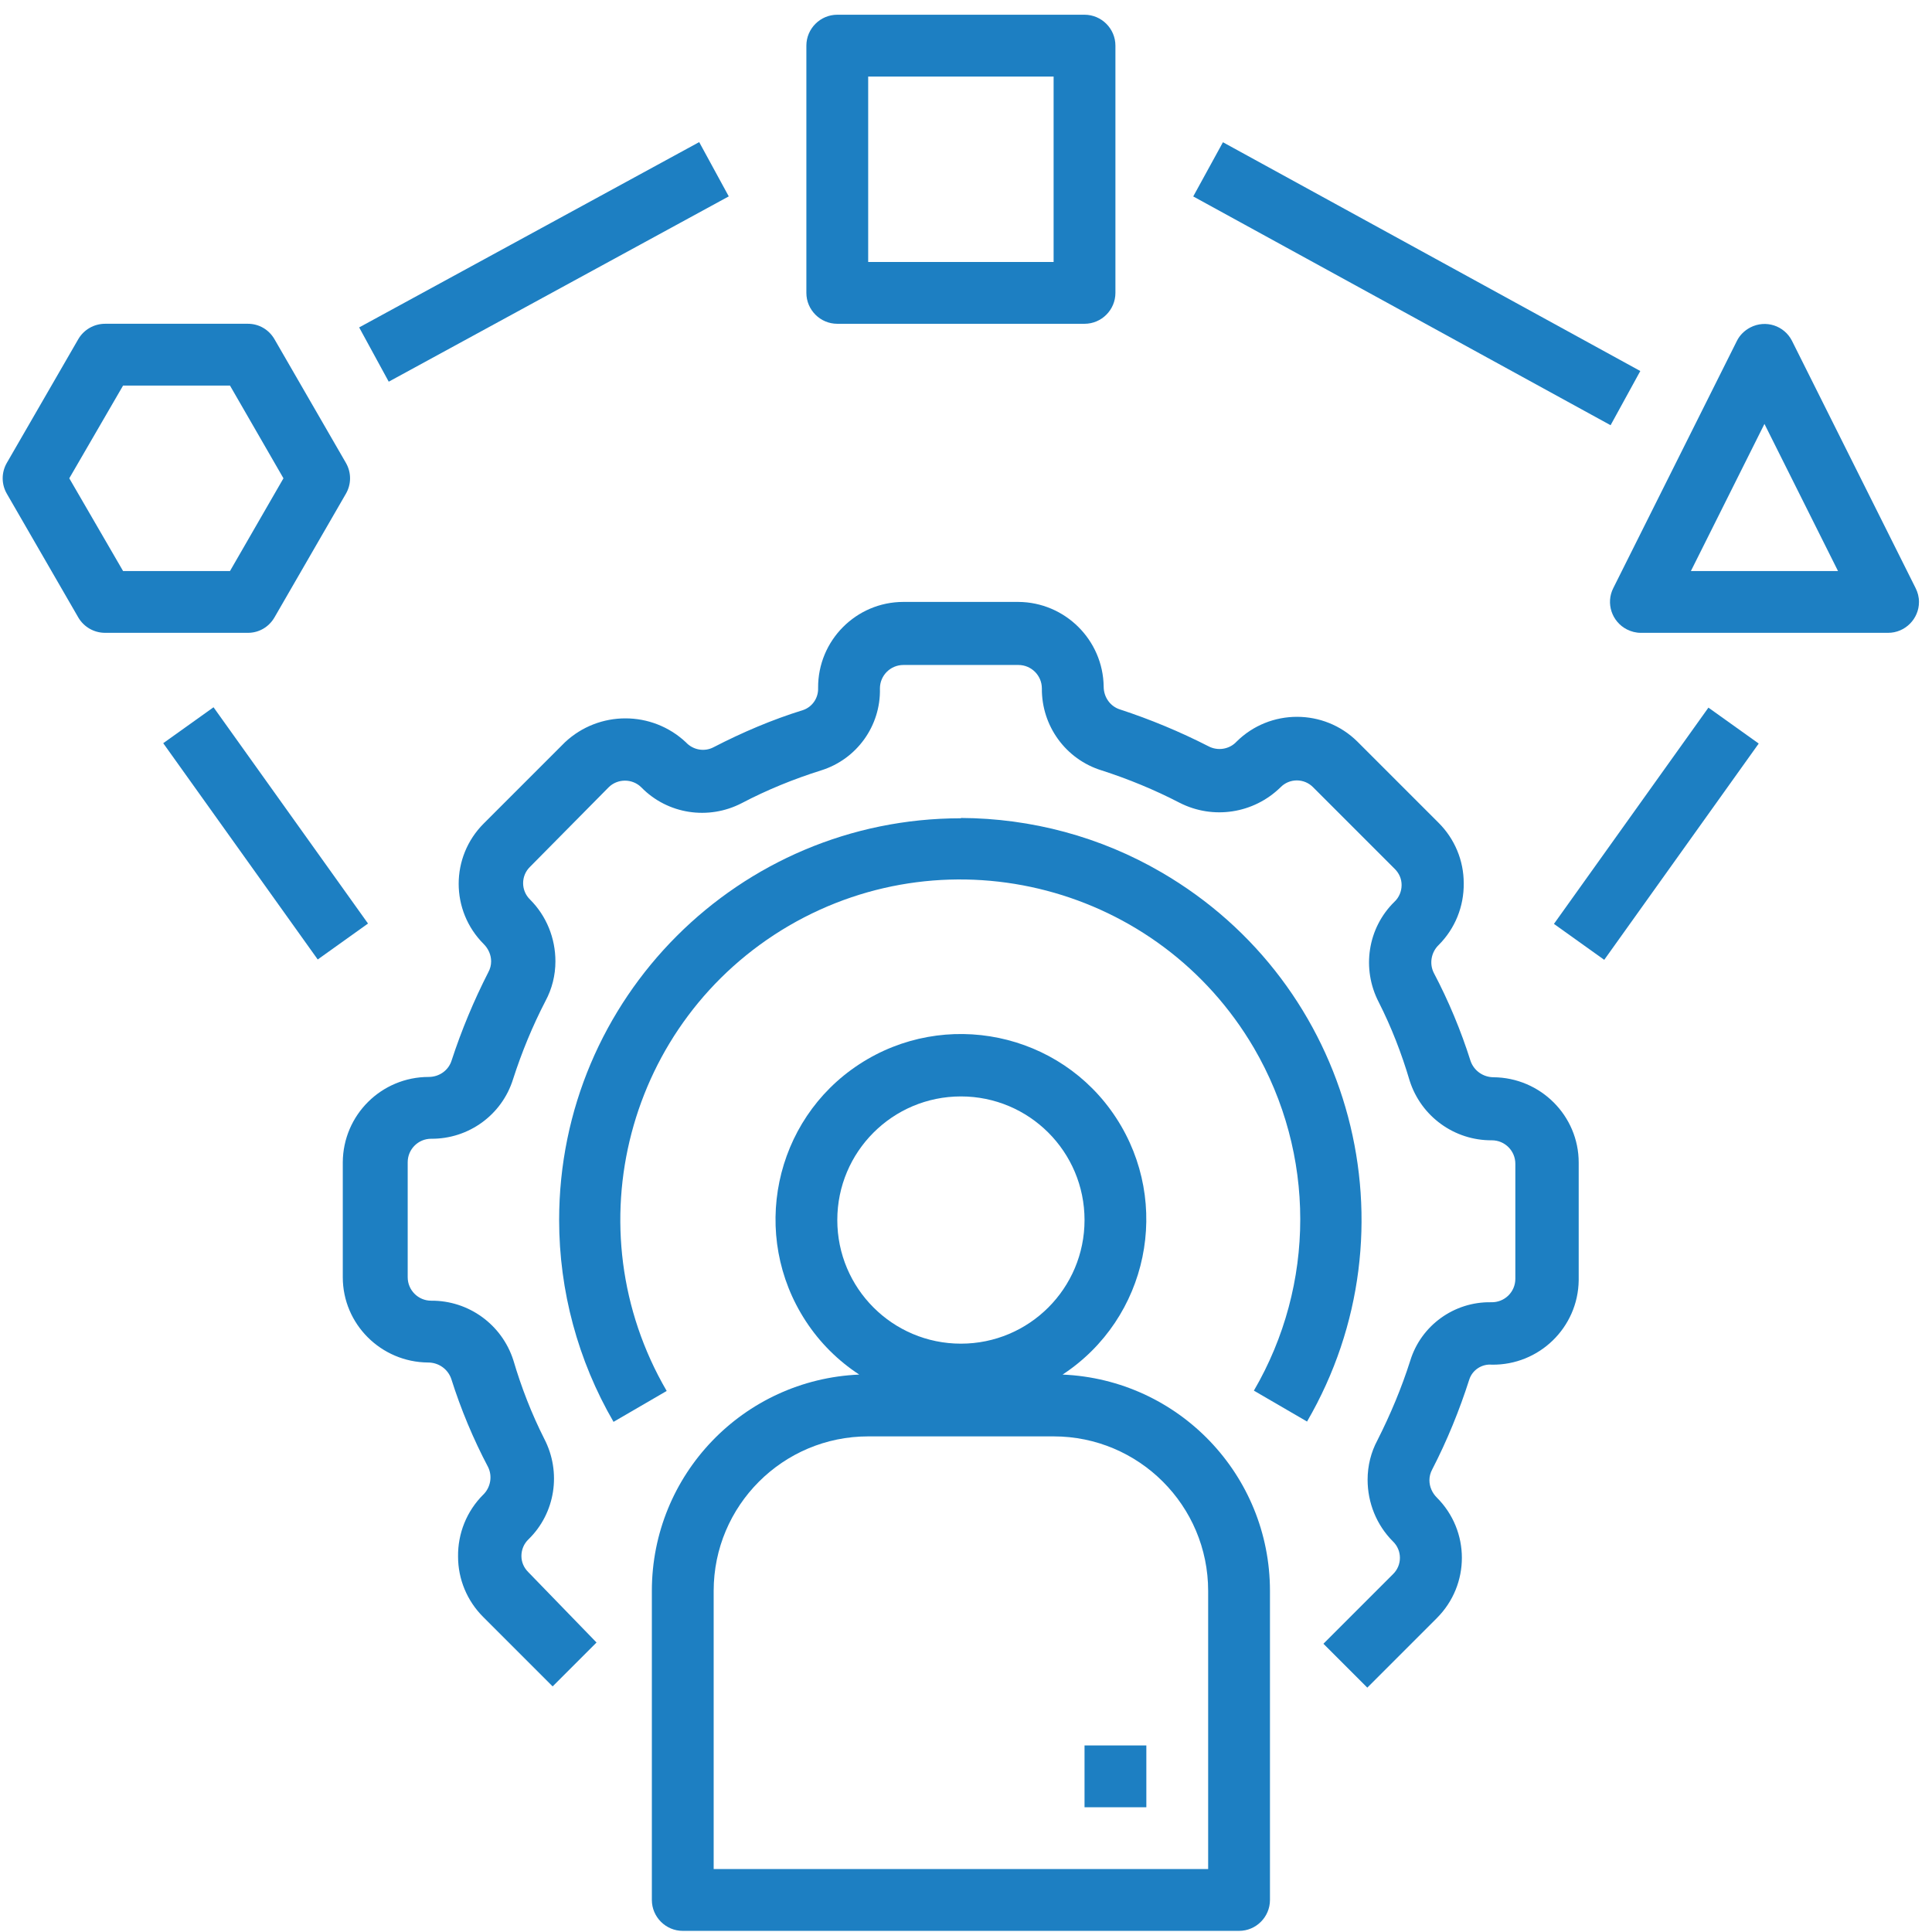
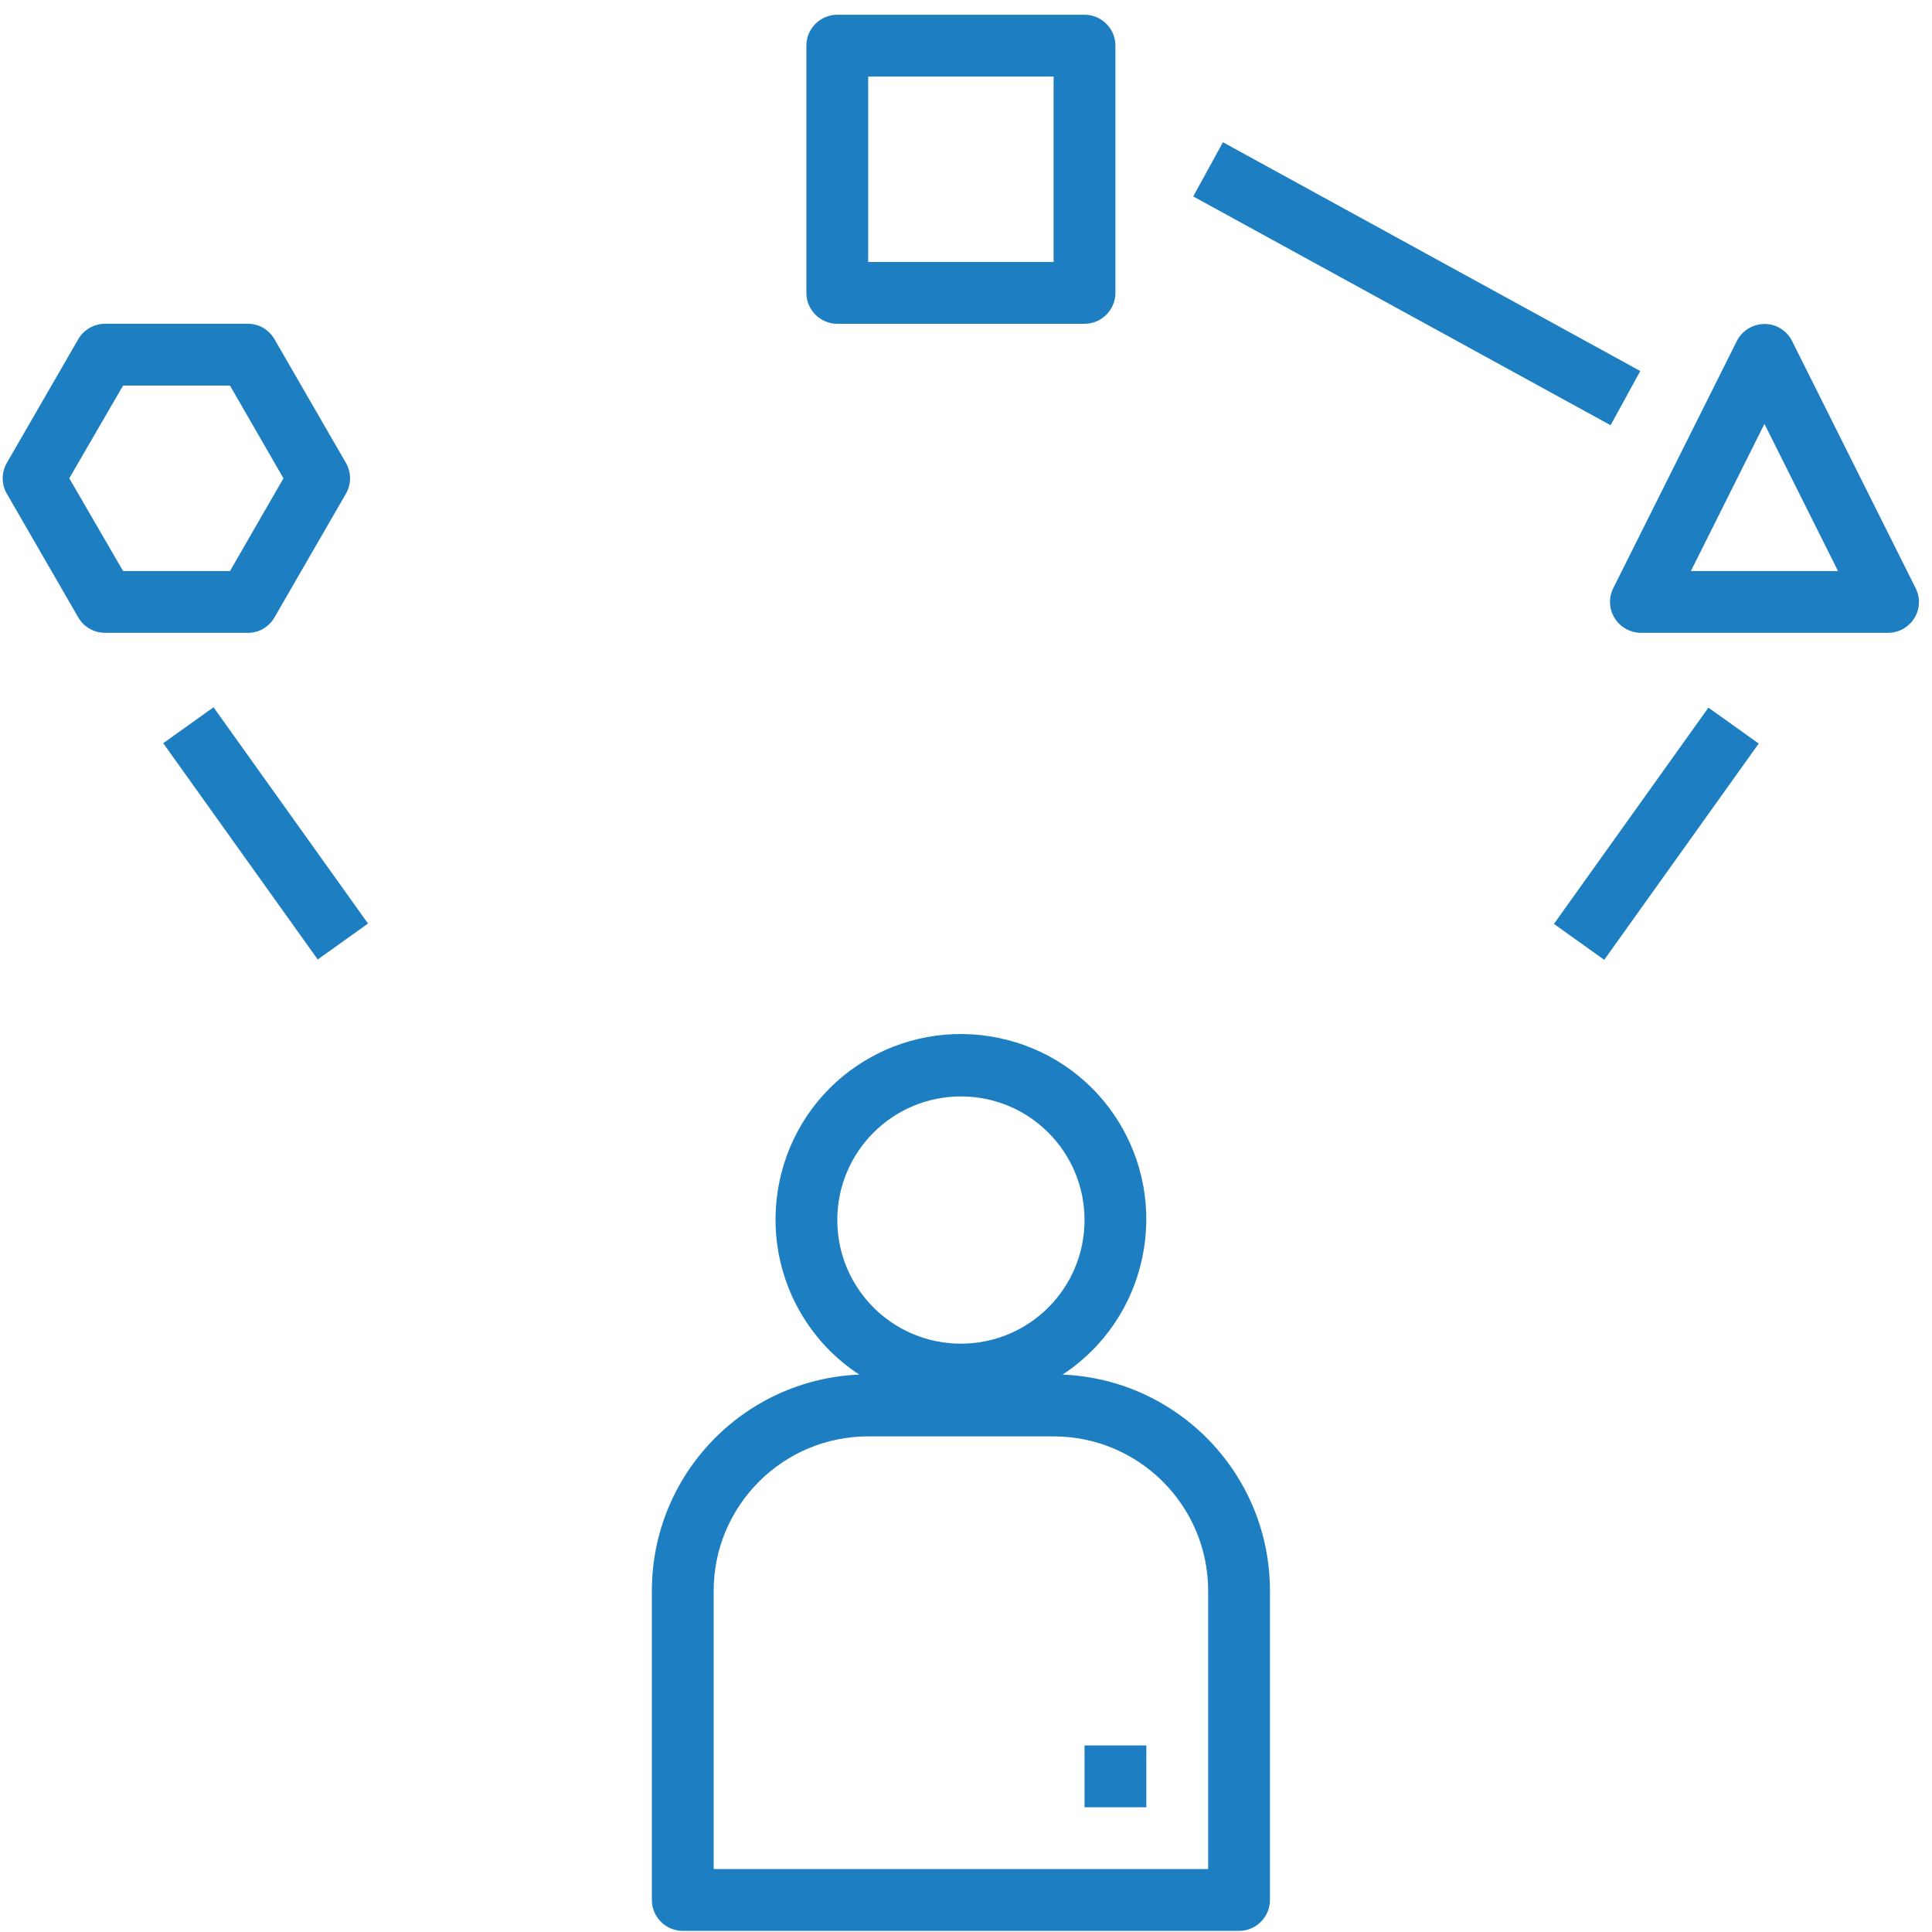
<svg xmlns="http://www.w3.org/2000/svg" width="130" height="130" viewBox="0 0 130 130" fill="none">
  <path d="M54.259 3.071V19.707C54.259 20.851 55.195 21.787 56.338 21.787H72.975C74.119 21.787 75.054 20.851 75.054 19.707V3.071C75.054 1.927 74.119 0.991 72.975 0.991H56.338C55.195 0.991 54.259 1.927 54.259 3.071ZM58.418 5.15H70.895V17.627H58.418V5.15Z" fill="#1D7FC2" />
  <path d="M120.577 22.93C120.057 21.911 118.81 21.495 117.77 22.036C117.375 22.244 117.063 22.556 116.876 22.93L108.557 39.567C108.037 40.586 108.453 41.833 109.472 42.353C109.763 42.499 110.075 42.582 110.408 42.582H127.045C128.188 42.582 129.124 41.646 129.124 40.502C129.124 40.17 129.041 39.858 128.895 39.567L120.577 22.93ZM113.777 38.423L118.726 28.524L123.676 38.423H113.777Z" fill="#1D7FC2" />
  <path d="M18.47 41.542L23.274 33.224C23.648 32.579 23.648 31.789 23.274 31.144L18.47 22.826C18.096 22.181 17.431 21.786 16.682 21.786H7.074C6.326 21.786 5.639 22.181 5.265 22.826L0.461 31.144C0.087 31.789 0.087 32.579 0.461 33.224L5.265 41.542C5.639 42.187 6.326 42.582 7.074 42.582H16.682C17.431 42.582 18.096 42.187 18.47 41.542ZM8.281 38.423L4.662 32.184L8.281 25.945H15.476L19.073 32.184L15.476 38.423H8.281Z" fill="#1D7FC2" />
  <path d="M71.5 92.492C77.26 88.707 78.861 80.971 75.097 75.211C71.333 69.45 63.577 67.849 57.816 71.613C52.056 75.377 50.455 83.134 54.218 88.894C55.154 90.329 56.381 91.556 57.816 92.492C50.018 92.825 43.862 99.23 43.862 107.049V127.844C43.862 128.988 44.798 129.924 45.942 129.924H83.374C84.518 129.924 85.453 128.988 85.453 127.844V107.049C85.453 99.23 79.298 92.825 71.5 92.492ZM56.34 82.094C56.34 77.498 60.062 73.776 64.658 73.776C69.254 73.776 72.976 77.498 72.976 82.094C72.976 86.69 69.254 90.412 64.658 90.412C60.062 90.412 56.34 86.69 56.34 82.094ZM81.294 125.765H48.021V107.049C48.021 101.309 52.68 96.651 58.419 96.651H70.897C76.636 96.651 81.294 101.309 81.294 107.049V125.765Z" fill="#1D7FC2" />
  <path d="M14.368 47.59L10.983 50.008L21.379 64.561L24.763 62.143L14.368 47.59Z" fill="#1D7FC2" />
-   <path d="M47.047 9.562L24.167 22.031L26.157 25.683L49.037 13.214L47.047 9.562Z" fill="#1D7FC2" />
  <path d="M114.956 47.615L104.561 62.167L107.945 64.585L118.34 50.032L114.956 47.615Z" fill="#1D7FC2" />
  <path d="M82.289 9.571L80.29 13.218L108.373 28.612L110.372 24.965L82.289 9.571Z" fill="#1D7FC2" />
-   <path d="M100.508 72.486C99.801 72.486 99.177 72.049 98.948 71.384C98.304 69.346 97.472 67.35 96.474 65.457C96.162 64.833 96.307 64.064 96.806 63.586C97.909 62.483 98.512 60.986 98.491 59.426C98.491 57.908 97.888 56.453 96.806 55.371L91.337 49.902C89.091 47.677 85.452 47.677 83.206 49.902C82.728 50.422 81.938 50.547 81.314 50.214C79.401 49.237 77.404 48.405 75.366 47.739C74.701 47.531 74.264 46.907 74.264 46.2C74.222 43.06 71.665 40.523 68.525 40.502H60.789C57.607 40.502 55.028 43.102 55.049 46.284C55.049 46.284 55.049 46.284 55.049 46.304C55.07 46.97 54.654 47.573 54.03 47.781C51.95 48.426 49.954 49.278 48.02 50.276C47.396 50.609 46.627 50.464 46.148 49.944C43.861 47.802 40.305 47.802 38.017 49.944L32.548 55.413C30.302 57.659 30.302 61.277 32.548 63.523C32.86 63.835 33.047 64.251 33.047 64.688C33.047 64.937 32.985 65.187 32.86 65.415C31.883 67.329 31.051 69.325 30.386 71.363C30.177 72.028 29.554 72.465 28.847 72.465C25.665 72.465 23.086 75.023 23.065 78.205V85.941C23.065 89.102 25.644 91.659 28.805 91.68C29.512 91.68 30.136 92.117 30.365 92.782C31.009 94.82 31.841 96.817 32.839 98.709C33.151 99.333 33.006 100.103 32.507 100.581C31.404 101.683 30.801 103.18 30.822 104.74C30.822 106.258 31.425 107.714 32.507 108.795L37.186 113.474L40.139 110.521L35.543 105.78C35.252 105.489 35.085 105.114 35.085 104.698C35.085 104.282 35.252 103.867 35.564 103.575C37.373 101.808 37.789 99.063 36.624 96.817C35.772 95.132 35.085 93.365 34.545 91.535C33.775 89.123 31.529 87.5 29.013 87.521C28.14 87.521 27.433 86.814 27.433 85.941V78.205C27.433 77.331 28.14 76.624 29.013 76.624C31.529 76.645 33.775 75.023 34.524 72.611C35.106 70.802 35.834 69.034 36.707 67.35C37.144 66.538 37.373 65.624 37.373 64.688C37.373 63.128 36.77 61.631 35.667 60.529C35.044 59.925 35.044 58.927 35.667 58.324L40.95 52.98C41.553 52.377 42.551 52.377 43.154 52.98C44.922 54.789 47.667 55.205 49.913 54.04C51.618 53.146 53.406 52.418 55.257 51.836C57.648 51.087 59.27 48.842 59.208 46.325C59.208 45.452 59.915 44.745 60.789 44.745H68.525C69.398 44.745 70.105 45.452 70.105 46.325C70.084 48.842 71.706 51.087 74.118 51.836C75.928 52.418 77.695 53.146 79.38 54.02C81.626 55.163 84.35 54.747 86.159 52.98C86.762 52.356 87.76 52.356 88.364 52.98L93.853 58.47C94.145 58.761 94.311 59.135 94.311 59.551C94.311 59.967 94.145 60.383 93.833 60.674C92.023 62.442 91.608 65.187 92.772 67.433C93.625 69.117 94.311 70.885 94.852 72.715C95.621 75.127 97.867 76.749 100.383 76.728C101.257 76.728 101.964 77.435 101.964 78.309V86.045C101.964 86.939 101.236 87.646 100.342 87.625C100.342 87.625 100.342 87.625 100.321 87.625C97.846 87.584 95.621 89.185 94.893 91.555C94.311 93.386 93.562 95.174 92.689 96.9C92.252 97.711 92.023 98.626 92.023 99.562C92.023 101.122 92.627 102.619 93.729 103.721C94.353 104.324 94.353 105.322 93.729 105.925L89.05 110.604L92.003 113.557L96.682 108.878C98.928 106.632 98.928 103.014 96.682 100.768C96.37 100.456 96.183 100.04 96.183 99.603C96.183 99.354 96.245 99.104 96.37 98.876C97.368 96.942 98.2 94.904 98.865 92.824C99.073 92.179 99.718 91.763 100.383 91.826C103.565 91.868 106.185 89.33 106.227 86.149C106.227 86.086 106.227 86.024 106.227 85.962V78.226C106.227 75.065 103.648 72.507 100.487 72.486H100.508Z" fill="#1D7FC2" />
-   <path d="M64.657 55.06C49.726 55.06 37.623 67.163 37.623 82.094C37.623 86.856 38.892 91.556 41.283 95.673L44.86 93.594C38.496 82.676 42.177 68.681 53.074 62.297C63.992 55.933 77.987 59.614 84.371 70.511C88.531 77.644 88.531 86.44 84.371 93.573L87.948 95.653C95.456 82.739 91.068 66.206 78.154 58.699C74.057 56.307 69.399 55.06 64.657 55.039V55.06Z" fill="#1D7FC2" />
  <path d="M77.135 117.447H72.976V121.606H77.135V117.447Z" fill="#1D7FC2" />
</svg>